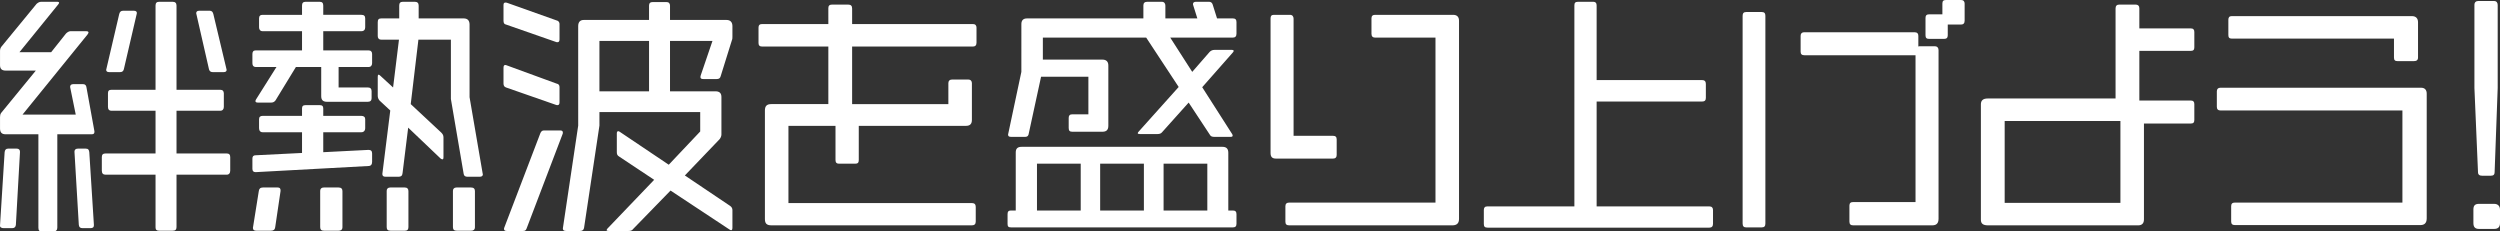
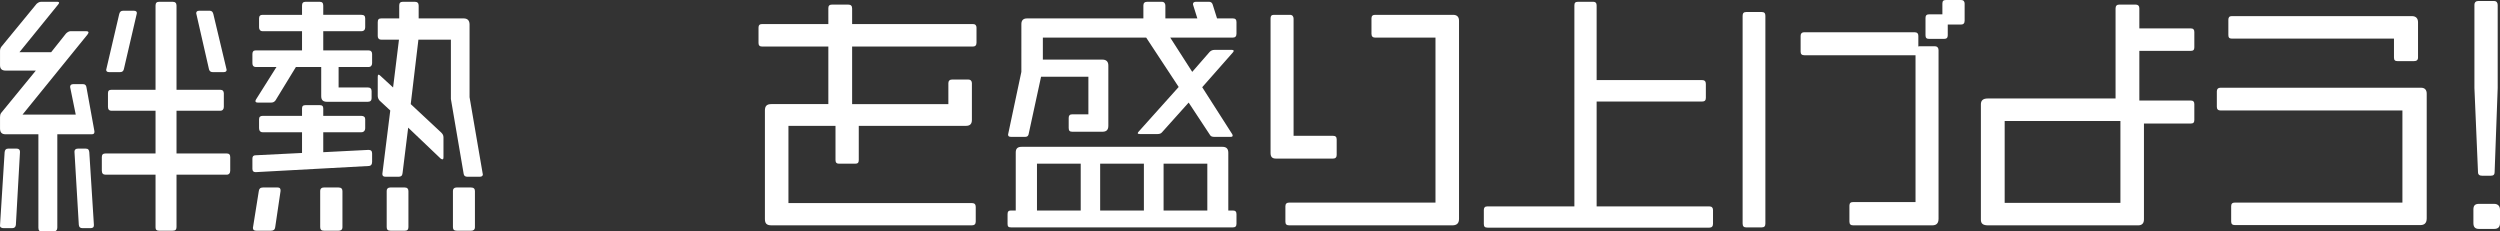
<svg xmlns="http://www.w3.org/2000/svg" id="_レイヤー_1" version="1.1" viewBox="0 0 1350 125">
  <rect x="0" y="0" width="1350" height="125" fill="#333333" stroke="none" />
  <defs>
    <style>
      .st0 {
        fill: #fff;
      }
    </style>
  </defs>
  <path class="st0" d="M8.577,121.409c-.138,1.244-.829,1.796-2.072,1.796H2.085c-1.243,0-2.21-.414-2.072-1.519l2.487-39.503c.138-1.244.691-1.935,1.933-1.935h4.558c1.105,0,1.796.553,1.796,1.658v.277s-2.21,39.226-2.21,39.226ZM49.461,72.514h-18.509v50.413c0,1.244-.69,2.072-2.072,2.072h-6.215c-1.382,0-1.934-.553-1.934-2.072v-50.413H3.052c-2.072,0-3.039-.967-3.039-3.177v-6.078c0-.966.138-1.519.553-2.21l18.785-22.928H3.052c-2.072-0-3.039-.966-3.039-2.901v-7.596c0-.967.138-1.519.691-2.349L19.765,2.071c.691-.552,1.381-1.105,2.486-1.105h8.426c.829,0,1.243.139,1.243.553,0,.277-.277.552-.552.966L10.511,28.176h17.126l8.011-10.082c.552-.553,1.519-1.244,2.348-1.244h8.563c.829,0,1.243.277,1.243.691,0,.277-.277.691-.552,1.105L12.168,61.879h28.729l-3.038-14.918c0-.966.552-1.519,1.657-1.519h5.387c1.105,0,1.657.691,1.796,1.796l4.282,23.619v.414c0,.828-.414,1.244-1.519,1.244ZM48.77,123.204h-4.143c-1.382,0-1.934-.552-2.072-1.796l-2.348-39.503c0-1.105.69-1.658,1.933-1.658h4.144c1.381,0,1.796.691,1.933,1.935l2.487,39.226v.277c0,1.105-.691,1.519-1.934,1.519ZM122.39,94.337h-27.072v28.315c0,1.38-.691,1.933-2.072,1.933h-7.321c-1.381,0-1.934-.553-1.934-1.796v-28.453h-26.934c-1.381,0-2.072-.691-2.072-2.21v-7.321c0-1.382.691-1.933,2.072-1.933h26.934v-23.067h-23.756c-1.382,0-1.934-.828-1.934-2.072v-7.319c0-1.244.414-1.935,1.934-1.935h23.756V3.038c0-1.382.553-2.072,1.934-2.072h7.321c1.381,0,2.072.691,2.072,2.072v45.442h23.619c1.243,0,1.934.691,1.934,1.935v7.319c0,1.244-.691,2.072-1.934,2.072h-23.619v23.067h27.072c1.243,0,1.934.552,1.934,1.933v7.321c0,1.38-.691,2.21-1.934,2.21ZM73.771,7.735l-6.906,29.695c-.277.967-.829,1.519-2.072,1.519h-5.801c-1.105,0-1.657-.414-1.657-1.243l7.044-30.111c.277-1.105.828-1.796,2.072-1.796h5.801c1.105,0,1.657.416,1.657,1.244,0,.275-.138.414-.138.691ZM120.732,38.949h-5.801c-1.243,0-1.795-.552-2.072-1.519l-6.906-30.249c0-.966.552-1.382,1.657-1.382h5.663c1.105,0,1.657.691,1.933,1.796l7.044,29.559c0,.275.138.414.138.552,0,.828-.552,1.243-1.657,1.243Z" />
  <path class="st0" d="M199.006,36.188h-16.16v11.05h15.884c1.243,0,1.934.691,1.934,1.933v3.868c0,1.243-.691,1.933-2.072,1.933h-21.961c-2.21,0-3.177-.967-3.177-3.038v-15.746h-13.674l-11.05,18.094c-.552.691-1.243,1.105-2.21,1.105h-7.321c-.828,0-1.243-.277-1.243-.691,0-.277,0-.552.277-.967l11.05-17.541h-11.05c-1.382,0-1.934-.828-1.934-2.072v-4.972c0-1.244.552-1.935,1.796-1.935h25v-10.359h-21.271c-1.243,0-1.933-.828-1.933-2.071v-4.834c0-1.382.691-1.935,1.933-1.935h21.271V3.038c0-1.382.552-2.072,1.933-2.072h7.597c1.381,0,1.933.691,1.933,2.072v4.972h20.58c1.381,0,2.072.553,2.072,1.935v4.834c0,1.243-.691,2.071-2.072,2.071h-20.58v10.359h24.448c1.243,0,1.933.691,1.933,1.935v4.972c0,1.244-.69,2.072-1.933,2.072h0ZM199.006,89.641l-60.912,3.315c-1.243,0-1.796-.552-1.796-1.796v-5.525c0-1.243.552-1.796,1.796-1.796l25-1.243v-11.189h-21.271c-1.243,0-1.933-.828-1.933-2.21v-4.834c0-1.243.691-1.796,1.933-1.796h21.271v-4.004c0-1.244.552-1.796,1.933-1.796h7.597c1.381,0,1.933.552,1.933,1.796v4.004h20.58c1.381,0,2.072.691,2.072,1.796v4.834c0,1.382-.829,2.21-2.072,2.21h-20.58v10.774l24.448-1.244c1.243,0,1.933.553,1.933,1.935v4.558c0,1.382-.69,2.21-1.933,2.21h0ZM148.591,122.79c-.138,1.243-.967,1.796-2.348,1.796h-7.872c-1.105,0-1.796-.414-1.796-1.519l3.177-19.89c.138-1.244.829-1.933,2.21-1.933h8.011c1.105,0,1.52.552,1.52,1.519v.414l-2.901,19.613-0.0 0ZM182.846,124.586h-7.873c-1.381,0-2.072-.553-2.072-1.933v-19.614c0-1.105.691-1.794,1.934-1.794h8.011c1.381,0,2.072.689,2.072,1.933v19.475c0,1.38-.828,1.933-2.072,1.933ZM259.089,95.442h-6.768c-1.105,0-1.796-.553-1.933-1.519l-6.906-40.47V21.409h-17.541l-4.144,34.806,16.437,15.332c.828.828,1.243,1.519,1.243,2.624v10.636c0,.828-.138,1.243-.552,1.243-.277,0-.553-.138-.967-.414l-17.541-16.712-3.039,24.585c-.138,1.382-.828,1.935-2.072,1.935h-7.044c-1.243,0-1.796-.414-1.796-1.519l4.282-34.254-5.801-5.387c-.691-.828-.967-1.657-.967-2.624v-10.221c0-.691.138-1.105.414-1.105s.552.138.967.553l6.906,6.353,3.177-25.829h-9.531c-1.381,0-1.933-.83-1.933-1.933v-7.46c0-1.519.552-2.071,1.933-2.071h9.669V3.038c0-1.382.552-2.072,1.933-2.072h6.492c1.382,0,2.072.691,2.072,2.072v6.906h24.309c2.072,0,3.177,1.105,3.177,3.315v39.226l7.044,41.022c0,.277.138.416.138.691,0,.83-.691,1.244-1.657,1.244h0ZM218.619,124.586h-7.735c-1.381,0-2.072-.553-2.072-1.933v-19.614c0-1.105.691-1.794,1.933-1.794h7.873c1.243,0,1.934.689,1.934,1.933v19.475c0,1.38-.691,1.933-1.934,1.933ZM254.393,124.586h-7.735c-1.382,0-2.072-.553-2.072-1.933v-19.614c0-1.105.691-1.794,1.934-1.794h7.873c1.381,0,2.072.689,2.072,1.933v19.475c0,1.38-.829,1.933-2.072,1.933Z" />
-   <path class="st0" d="M301.037,22.789c-.276,0-.552,0-.828-.138l-26.934-9.392c-.967-.139-1.382-.83-1.382-2.072V2.762c0-.966.277-1.382,1.105-1.382.138,0,.552,0,.829.139l26.795,9.531c.967.138,1.519,1.105,1.519,1.796v8.424c0,1.105-.414,1.519-1.105,1.519h-0ZM301.037,56.768c-.276,0-.552,0-.828-.139l-26.934-9.392c-.967-.277-1.382-1.105-1.382-2.072v-8.563c0-.967.277-1.519.967-1.519.276,0,.552.138.967.277l26.795,9.806c.967.139,1.519.83,1.519,1.796v8.288c0,1.105-.414,1.519-1.105,1.519l-0.0 0ZM303.8,72.375l-19.475,51.105c-.414.966-.829,1.243-1.934,1.243h-8.702c-.967,0-1.519-.277-1.519-1.105,0-.138,0-.414.138-.691l19.475-50.967c.414-.967.967-1.519,1.934-1.519h8.84c.967,0,1.381.414,1.381,1.105,0,.277,0,.552-.138.828l0-0ZM394.822,124.309c-.277,0-.552-.138-.967-.414l-31.768-20.995-20.166,20.718c-.552.828-1.381,1.105-2.486,1.105h-10.636c-.828,0-1.243-.138-1.243-.414,0-.138.138-.414.415-.828l25.276-26.382-18.923-12.569c-.967-.552-1.243-1.243-1.243-2.348v-10.221c0-.691.277-1.105.691-1.105.277,0,.552,0,.829.277l26.519,17.817,16.989-17.956v-10.497h-54.42v7.321l-8.288,55.11c-.138,1.244-.967,1.796-2.21,1.796h-7.458c-1.243,0-1.796-.414-1.796-1.38l8.287-55.525V14.088c0-2.072.967-3.315,3.039-3.315h35.221V3.038c0-1.382.691-1.933,2.072-1.933h7.321c1.243,0,1.933.691,1.933,1.933v7.735h30.525c2.072,0,3.177,1.243,3.177,3.315v5.663c0,.691,0,1.382-.277,1.935l-6.077,19.474c-.276,1.105-.967,1.519-2.072,1.519h-7.321c-.967,0-1.519-.275-1.519-.966,0-.277,0-.553.138-.967l6.354-18.646h-22.929v27.209h24.586c2.072,0,3.177.967,3.177,3.04v20.304c0,.828-.414,1.796-.967,2.487l-18.785,19.613,24.448,16.436c.828.553,1.243,1.382,1.243,2.21v9.531c0,.967-.277,1.382-.691,1.382l-0.0 0ZM350.485,22.1h-26.795v27.209h26.795v-27.209Z" />
  <path class="st0" d="M525.378,25.138h-65.232v31.077h51.972v-11.326c0-1.243.691-1.933,1.934-1.933h8.84c1.243,0,1.933.83,1.933,1.933v19.89c0,2.21-1.105,3.177-3.177,3.177h-57.912v18.508c0,1.382-.552,1.935-1.933,1.935h-8.702c-1.243,0-1.933-.553-1.933-1.935v-18.508h-25.414v41.713h99.21c1.243,0,1.934.691,1.934,2.072v7.872c0,1.382-.691,2.072-2.072,2.072h-108.188c-2.624,0-3.591-.967-3.591-3.453v-58.564c0-2.349.967-3.454,3.453-3.454h30.801v-31.077h-35.773c-1.382,0-1.934-.691-1.934-1.933v-8.288c0-1.243.552-1.933,1.934-1.933h35.773V4.42c0-1.244.552-1.935,1.934-1.935h8.84c1.381,0,2.072.691,2.072,2.072v8.426h65.232c1.243,0,1.934.691,1.934,1.933v8.149c0,1.382-.691,2.072-1.934,2.072l0.0 0Z" />
  <path class="st0" d="M665.769,122.79h-119.752c-1.382,0-1.934-.414-1.934-1.796v-5.387c0-1.38.552-1.933,1.796-1.933h2.624v-31.354c0-2.072.967-3.038,3.177-3.038h108.426c2.072,0,3.177.966,3.177,3.176v31.216h2.487c1.243,0,1.933.553,1.933,1.933v5.25c0,1.38-.69,1.933-1.933,1.933ZM665.769,20.304h-33.84l11.879,18.508,9.392-10.773c.691-.691,1.519-1.105,2.624-1.105h9.254c.691,0,1.105.138,1.105.552,0,.277-.138.553-.552.967l-16.436,18.646,16.16,25.277c.276.414.276.691.276.828,0,.553-.414.691-1.105.691h-8.978c-.967,0-1.795-.277-2.21-1.105l-11.464-17.403-14.365,16.022c-.552.691-1.381.967-2.348.967h-9.669c-.691,0-1.105-.138-1.105-.414s.138-.553.552-.967l21.547-24.033-17.541-26.657h-55.801v11.878h32.183c2.072,0,3.177,1.105,3.177,3.177v32.596c0,2.21-1.105,3.177-3.177,3.177h-16.299c-1.381,0-1.934-.553-1.934-2.072v-5.386c0-1.244.553-1.935,1.796-1.935h8.84v-20.304h-25.552l-6.768,31.216c-.277.966-.967,1.243-1.796,1.243h-7.597c-1.105,0-1.657-.277-1.657-1.243l7.182-33.84V12.983c0-2.072,1.105-3.038,3.038-3.038h62.846V2.899c0-1.243.69-1.933,2.072-1.933h7.873c1.243,0,1.933.83,1.933,2.072v6.906h17.265l-2.21-7.045c-.138-.275-.138-.552-.138-.689,0-.83.552-1.244,1.657-1.244h7.044c.967,0,1.657.553,1.934,1.519l2.348,7.46h8.563c1.243,0,1.933.552,1.933,1.933v6.353c0,1.382-.69,2.072-1.933,2.072h-0ZM583.586,88.398h-23.619v25.276h23.619v-25.276ZM617.702,88.398h-23.619v25.276h23.619v-25.276ZM651.956,88.398h-23.619v25.276h23.619v-25.276Z" />
  <path class="st0" d="M719.877,85.635h-30.873c-2.072,0-2.901-.967-2.901-3.038V9.945c0-1.244.414-1.935,1.796-1.935h8.702c1.243,0,1.933.83,1.933,2.072v63.26h21.343c1.243,0,1.934.552,1.934,1.933v8.426c0,1.243-.691,1.933-1.934,1.933l-0-0ZM784.281,121.685h-88.095c-1.382,0-2.072-.552-2.072-1.933v-8.426c0-1.243.691-1.933,2.072-1.933h78.978V20.304h-32.636c-1.243,0-1.933-.691-1.933-2.072v-8.287c0-1.244.552-1.935,1.933-1.935h42.166c2.072,0,3.177,1.105,3.177,3.177v107.045c0,2.485-1.382,3.453-3.591,3.453Z" />
  <path class="st0" d="M923.097,122.928h-119.753c-1.519,0-2.071-.552-2.071-1.933v-7.597c0-1.243.552-1.933,1.796-1.933h47.1V2.899c0-1.243.414-1.933,1.933-1.933h8.149c1.519,0,1.933.83,1.933,2.072v40.193h56.907c1.38,0,2.071.691,2.071,2.072v7.596c0,1.382-.691,1.935-2.071,1.935h-56.907v56.629h60.913c1.243,0,1.933.691,1.933,1.933v7.46c0,1.38-.691,2.071-1.933,2.071l-0-0Z" />
  <path class="st0" d="M951.375,122.79h-8.426c-1.243,0-1.933-.553-1.933-2.072V8.563c0-1.382.552-2.072,1.933-2.072h8.426c1.382,0,1.933.691,1.933,2.072v112.154c0,1.382-.552,2.072-1.933,2.072ZM1043.365,121.685h-42.609c-1.38,0-2.071-.552-2.071-2.072v-8.563c0-1.382.691-1.933,1.933-1.933h33.768V29.834h-59.978c-1.382,0-2.071-.553-2.071-1.935v-8.563c0-1.243.689-1.933,1.933-1.933h59.564c1.38,0,2.071.691,2.071,1.933v5.801c.139,0,.139-.139.416-.139h8.563c1.243,0,1.933.83,1.933,2.072v91.022c0,2.763-1.382,3.591-3.453,3.591ZM1058.972,13.26h-7.182v5.8c0,1.382-.691,1.935-1.935,1.935h-8.149c-1.382,0-1.933-.553-1.933-1.935v-9.392c0-1.243.552-1.933,1.933-1.933h7.183V1.933c0-1.382.552-1.933,1.933-1.933h8.149c1.243,0,1.933.689,1.933,1.933v9.254c0,1.382-.691,2.072-1.933,2.072Z" />
  <path class="st0" d="M1183.009,66.713h-25.277v51.795c0,2.21-1.243,3.177-3.038,3.177h-81.15c-2.762,0-3.867-.967-3.867-3.038v-62.293c0-2.072,1.105-3.177,3.729-3.177h68.995V4.558c0-1.382.691-2.072,1.933-2.072h8.84c1.519,0,2.072.83,2.072,2.072v10.773h27.762c1.382,0,1.933.691,1.933,1.935v8.287c0,1.382-.552,1.933-2.071,1.933h-27.624v26.796h27.762c1.382,0,1.933.691,1.933,1.933v8.563c0,1.382-.552,1.935-1.933,1.935ZM1145.026,65.331h-62.503v44.199h62.503v-44.199Z" />
  <path class="st0" d="M1306.974,121.547h-100.072c-1.382,0-2.072-.553-2.072-1.935v-8.287c0-1.382.691-1.933,2.072-1.933h90.404v-49.724h-98.139c-1.382,0-2.072-.691-2.072-1.935v-8.426c0-1.243.691-1.933,1.935-1.933h108.359c1.935,0,3.038,1.105,3.038,3.177v67.404c0,2.762-1.519,3.591-3.453,3.591h-0ZM1303.522,33.01h-8.84c-1.382,0-1.935-.552-1.935-1.933v-10.221h-87.502c-1.382,0-1.935-.552-1.935-1.933v-8.287c0-1.244.553-1.935,1.796-1.935h97.31c2.071,0,3.315,1.105,3.315,3.315v19.061c0,1.382-.828,1.933-2.21,1.933Z" />
  <path class="st0" d="M1346.824,123.618h-8.149c-2.072,0-3.04-.966-3.04-3.176v-7.321c0-2.072.83-3.038,3.04-3.038h8.149c2.071,0,3.176,1.243,3.176,3.176v7.183c0,2.21-1.105,3.176-3.176,3.176ZM1347.099,92.956c0,1.382-.689,1.933-2.071,1.933h-4.697c-1.382,0-2.21-.552-2.21-1.933l-1.933-45.442V2.485c0-1.105.691-1.933,1.933-1.933h8.702c1.382,0,1.933.967,1.933,2.21v44.752l-1.658,45.442h0Z" />
</svg>